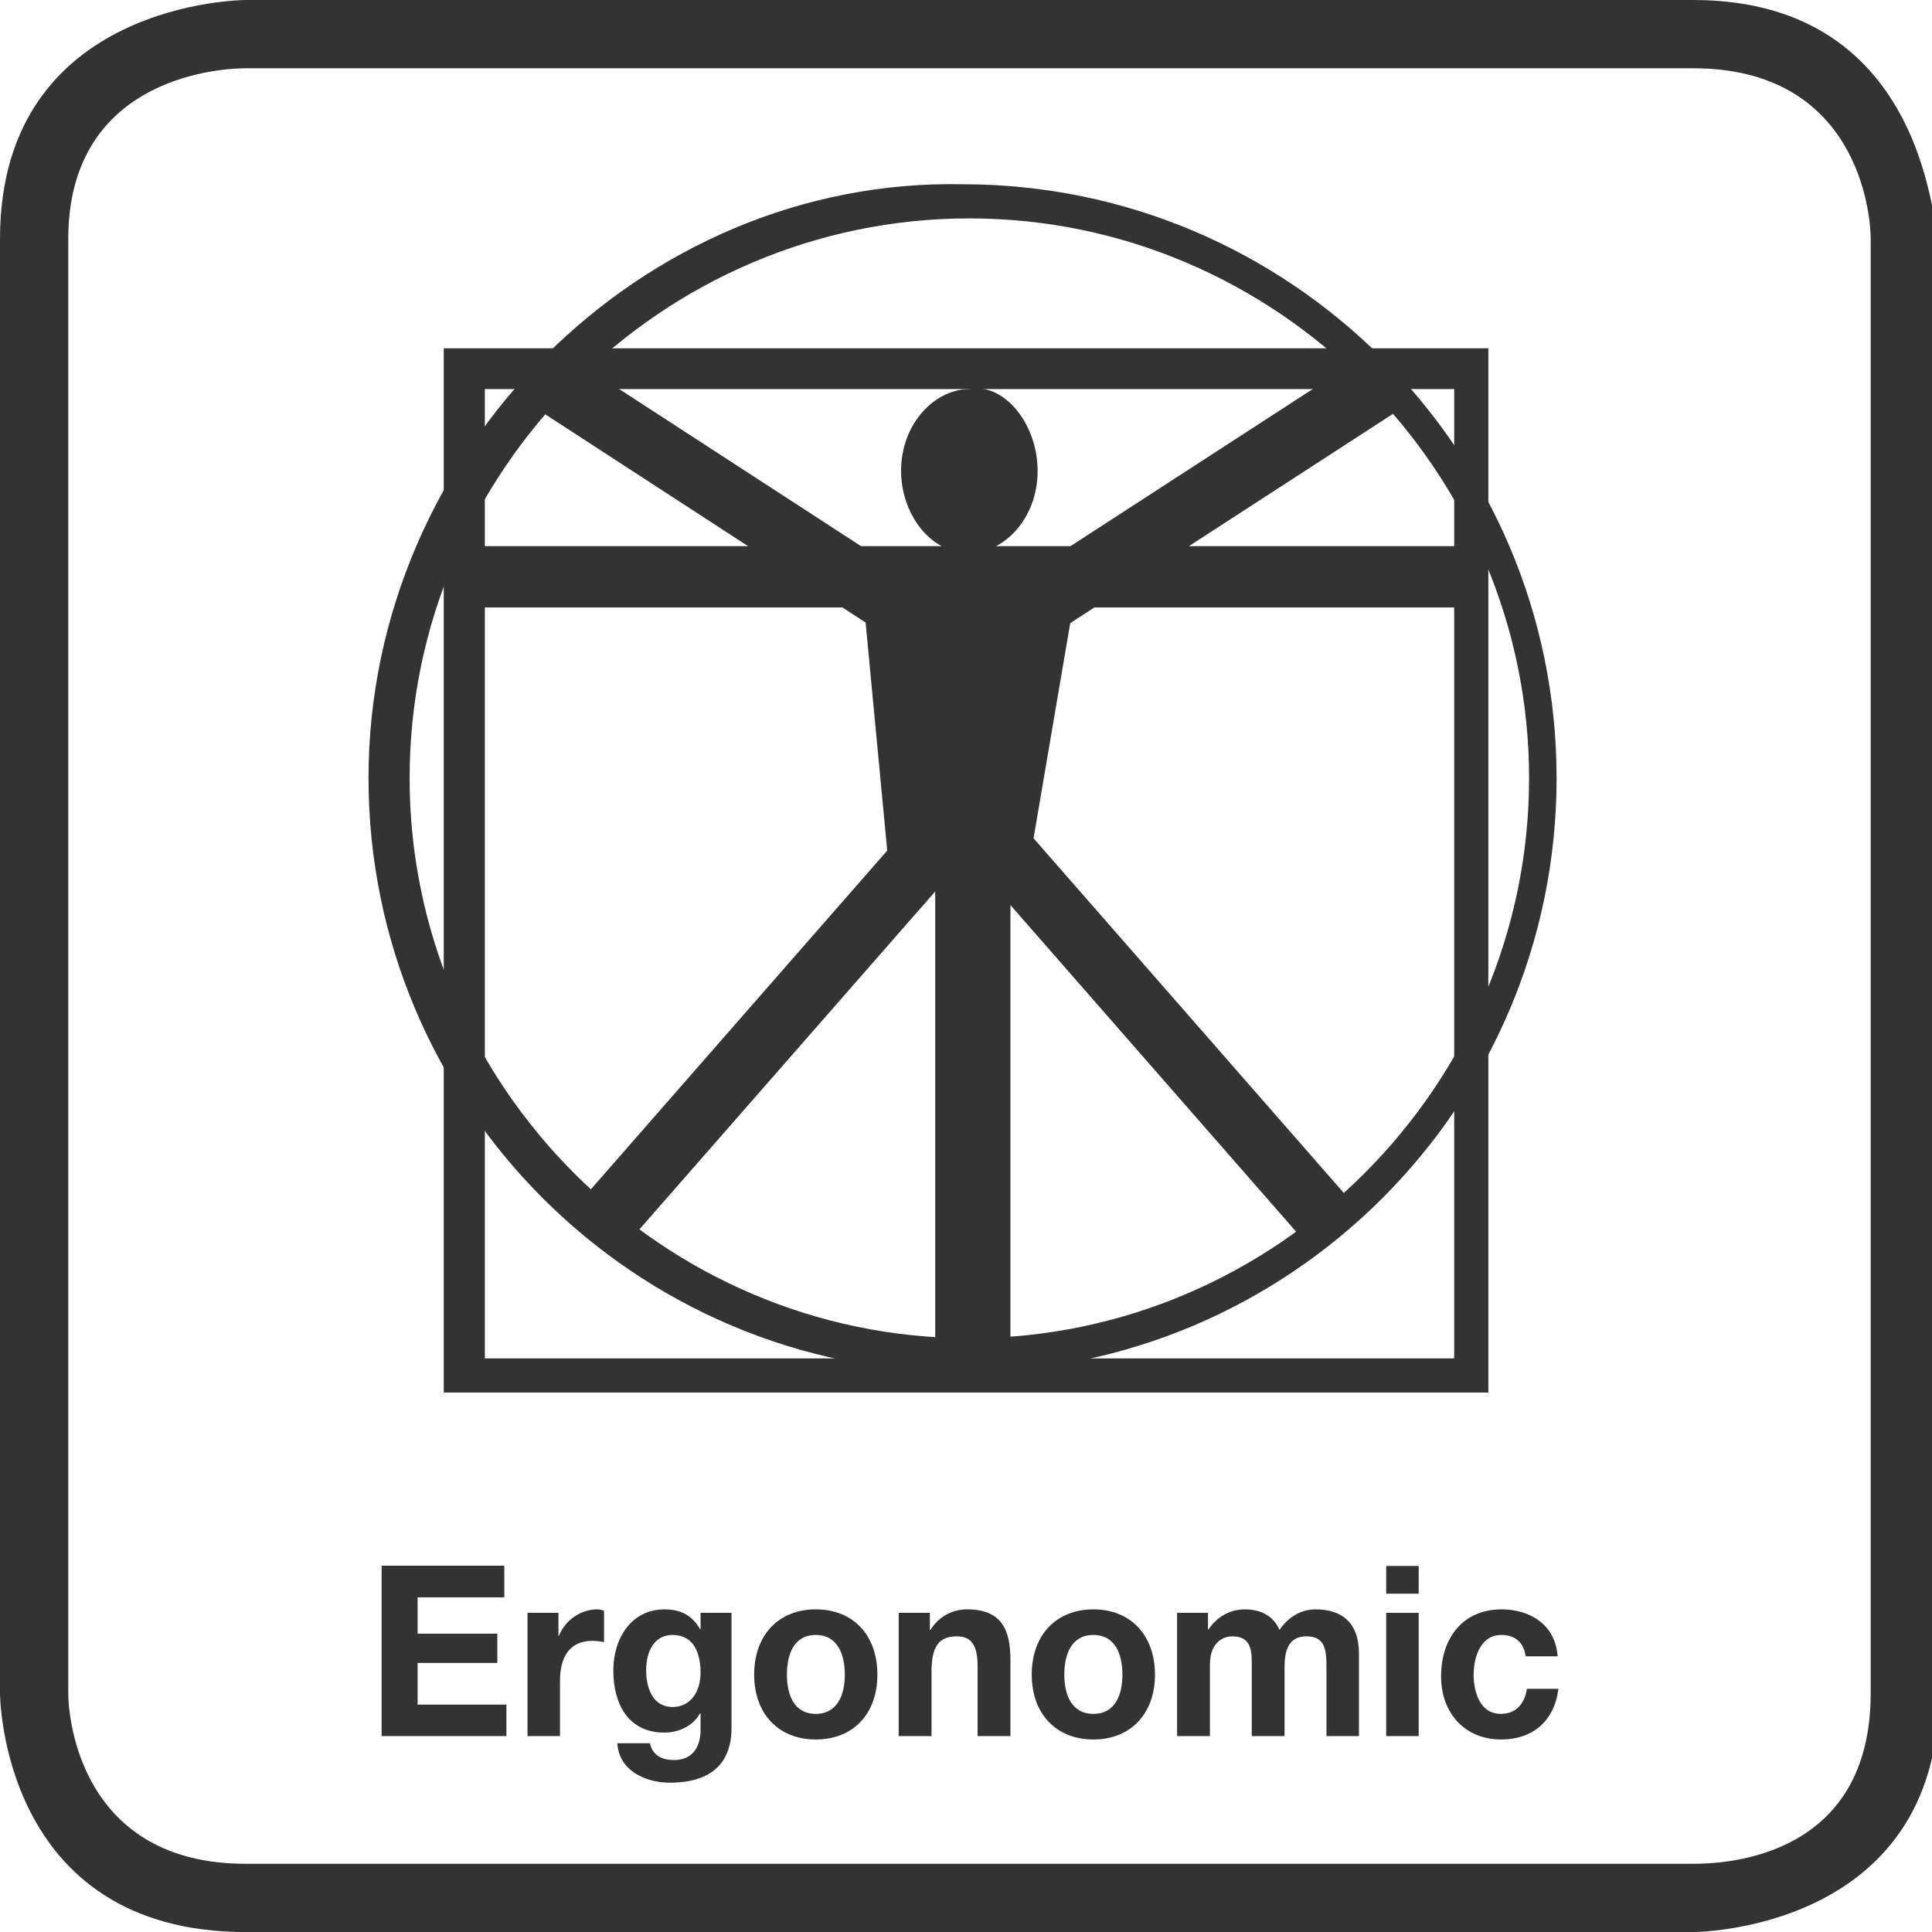
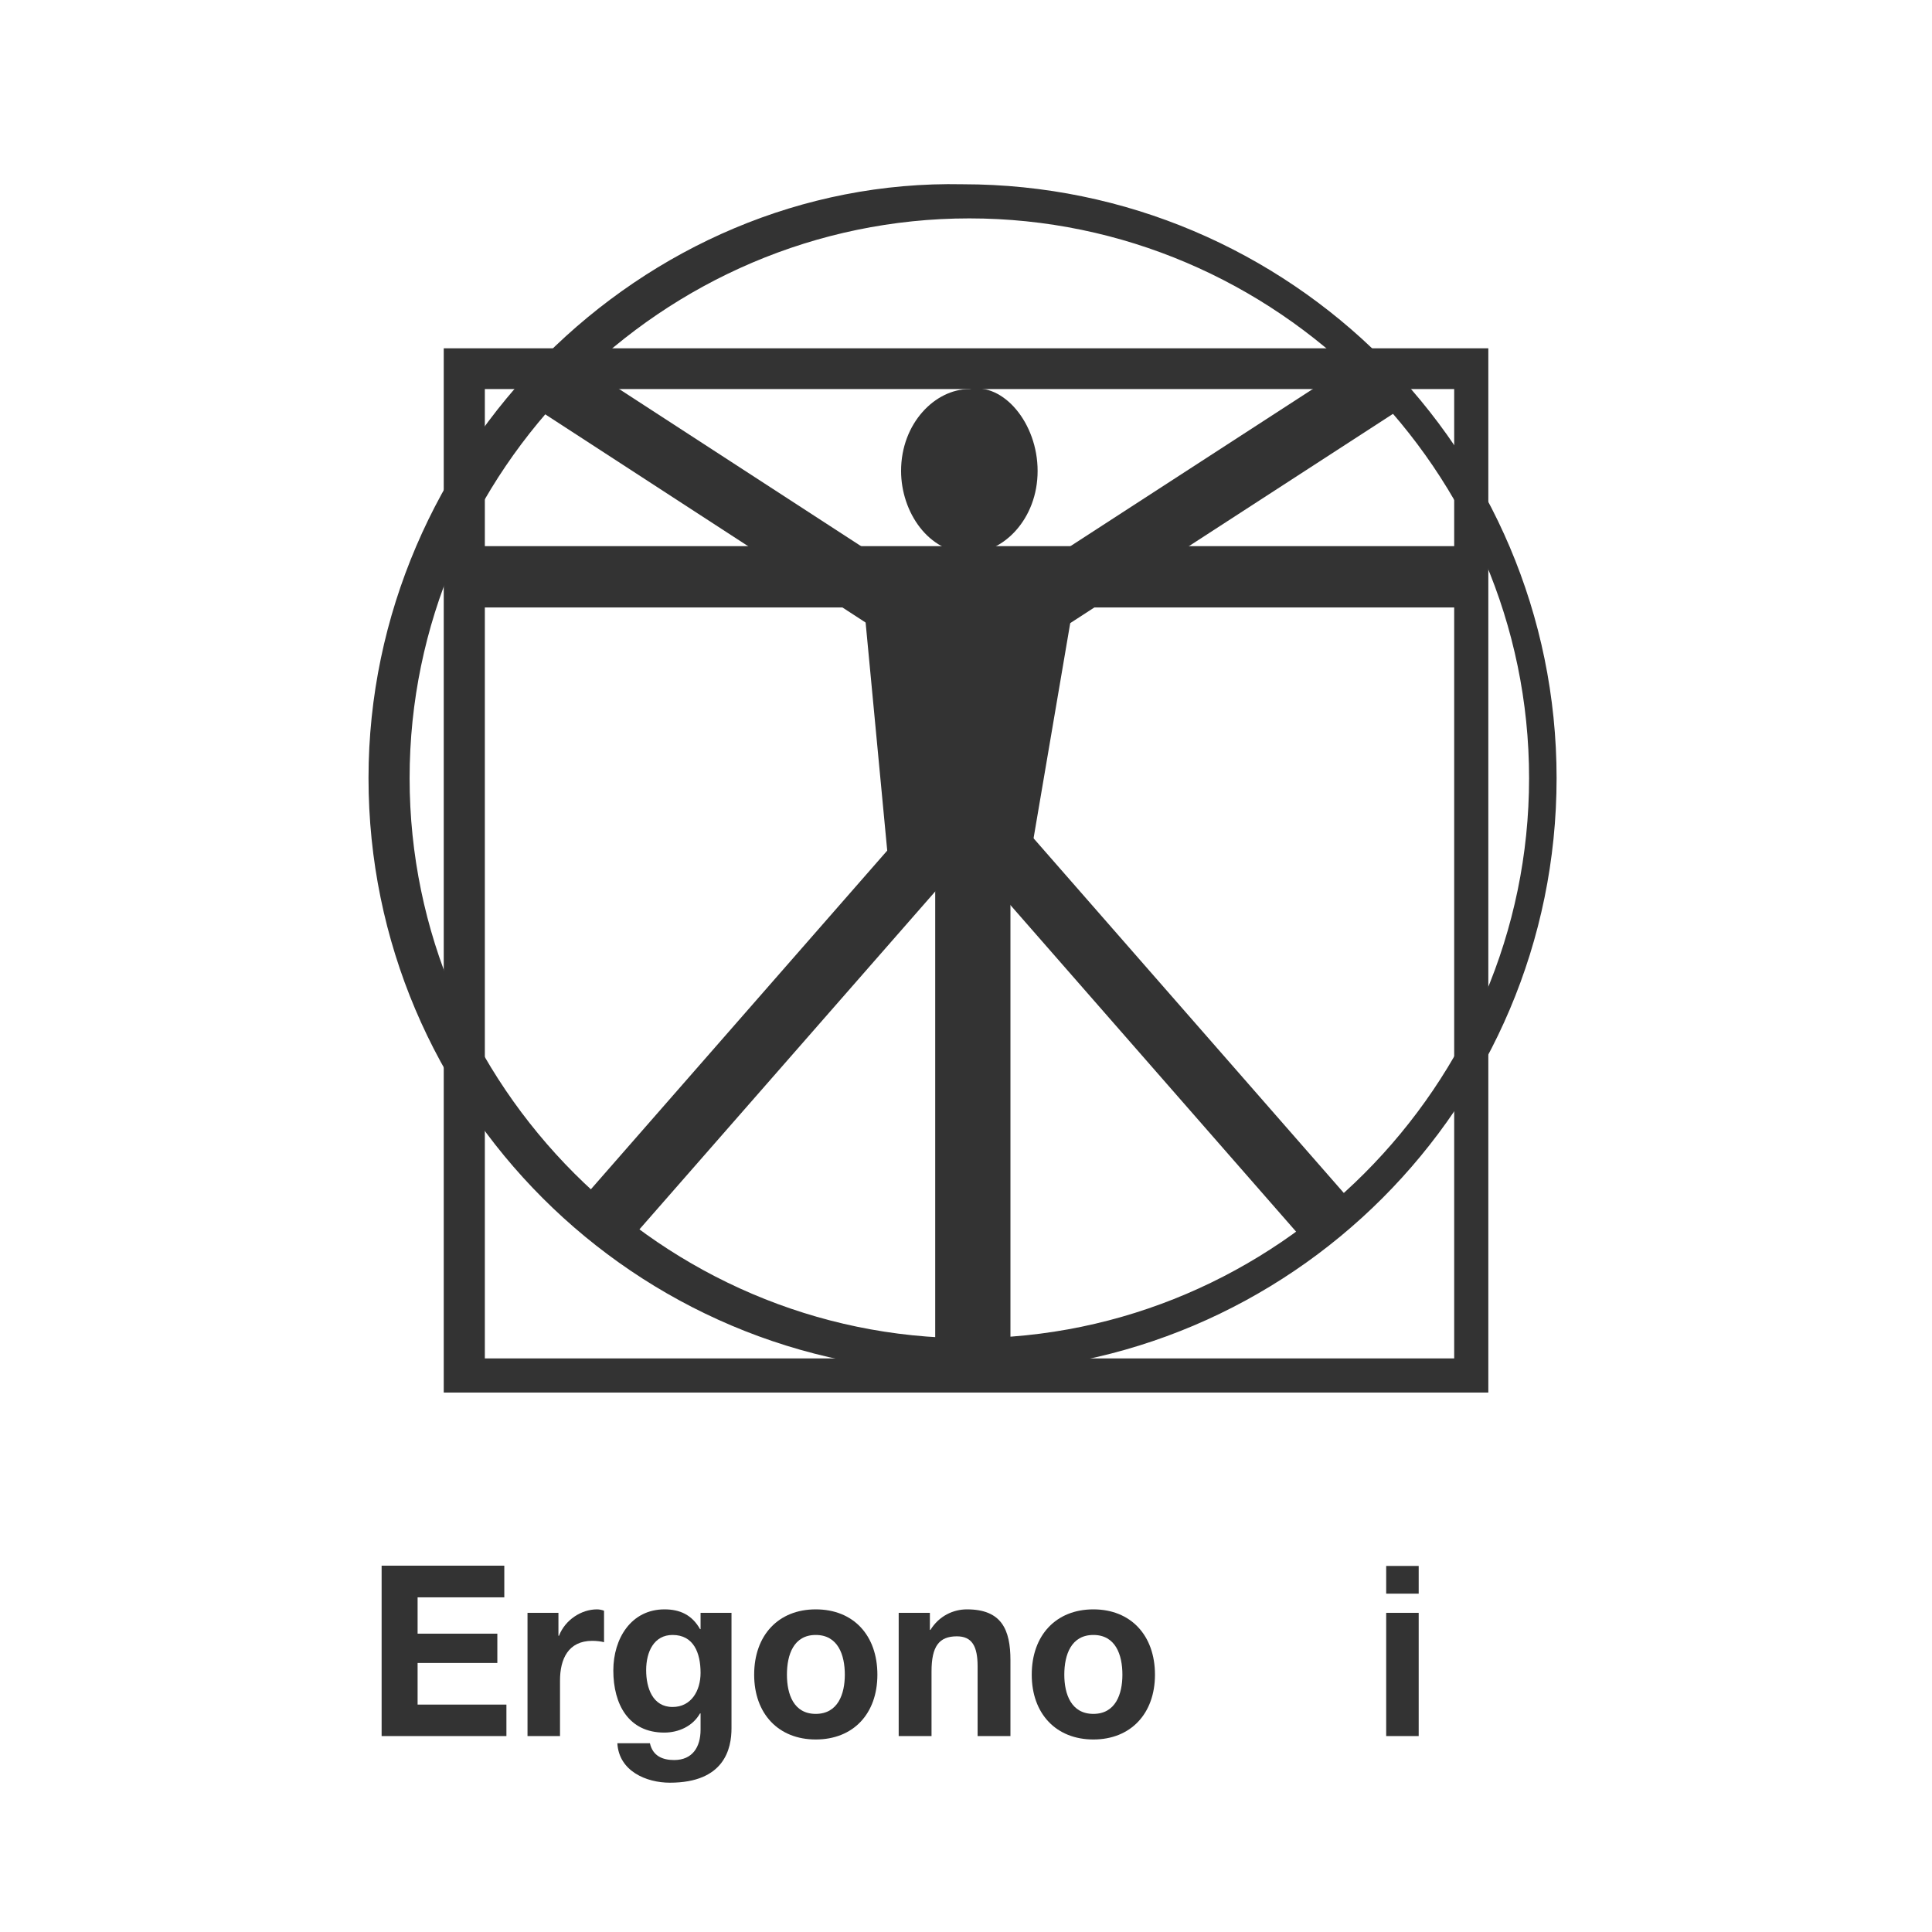
<svg xmlns="http://www.w3.org/2000/svg" width="28.3pt" height="28.3pt" viewBox="0 0 28.3 28.3" version="1.1">
  <g id="surface1">
    <path style=" stroke:none;fill-rule:nonzero;fill:rgb(20%,20%,20%);fill-opacity:1;" d="M 5.59 22.934 L 7.387 22.934 L 7.387 23.398 L 6.117 23.398 L 6.117 23.93 L 7.285 23.93 L 7.285 24.359 L 6.117 24.359 L 6.117 24.969 L 7.418 24.969 L 7.418 25.43 L 5.59 25.43 Z M 5.59 22.934 " />
    <path style=" stroke:none;fill-rule:nonzero;fill:rgb(20%,20%,20%);fill-opacity:1;" d="M 7.727 23.625 L 8.18 23.625 L 8.18 23.961 L 8.188 23.961 C 8.277 23.73 8.512 23.574 8.746 23.574 C 8.777 23.574 8.82 23.582 8.848 23.594 L 8.848 24.055 C 8.805 24.043 8.734 24.035 8.676 24.035 C 8.324 24.035 8.203 24.301 8.203 24.617 L 8.203 25.43 L 7.727 25.43 Z M 7.727 23.625 " />
    <path style=" stroke:none;fill-rule:nonzero;fill:rgb(20%,20%,20%);fill-opacity:1;" d="M 10.262 24.504 C 10.262 24.211 10.16 23.949 9.852 23.949 C 9.582 23.949 9.465 24.191 9.465 24.465 C 9.465 24.723 9.559 25.004 9.852 25.004 C 10.125 25.004 10.262 24.766 10.262 24.504 M 10.715 25.316 C 10.715 25.613 10.613 26.113 9.812 26.113 C 9.469 26.113 9.066 25.945 9.043 25.535 L 9.52 25.535 C 9.562 25.723 9.707 25.781 9.875 25.781 C 10.141 25.781 10.262 25.594 10.262 25.336 L 10.262 25.098 L 10.254 25.098 C 10.148 25.285 9.941 25.379 9.73 25.379 C 9.207 25.379 8.984 24.965 8.984 24.469 C 8.984 24 9.246 23.574 9.734 23.574 C 9.961 23.574 10.137 23.656 10.254 23.863 L 10.262 23.863 L 10.262 23.625 L 10.715 23.625 Z M 10.715 25.316 " />
    <path style=" stroke:none;fill-rule:nonzero;fill:rgb(20%,20%,20%);fill-opacity:1;" d="M 11.949 25.105 C 12.273 25.105 12.375 24.816 12.375 24.531 C 12.375 24.238 12.273 23.949 11.949 23.949 C 11.625 23.949 11.527 24.238 11.527 24.531 C 11.527 24.816 11.625 25.105 11.949 25.105 M 11.949 23.574 C 12.5 23.574 12.852 23.953 12.852 24.531 C 12.852 25.102 12.5 25.48 11.949 25.48 C 11.402 25.48 11.047 25.102 11.047 24.531 C 11.047 23.953 11.402 23.574 11.949 23.574 " />
    <path style=" stroke:none;fill-rule:nonzero;fill:rgb(20%,20%,20%);fill-opacity:1;" d="M 13.164 23.625 L 13.621 23.625 L 13.621 23.875 L 13.629 23.875 C 13.754 23.672 13.961 23.574 14.164 23.574 C 14.672 23.574 14.801 23.871 14.801 24.32 L 14.801 25.43 L 14.32 25.43 L 14.32 24.41 C 14.32 24.113 14.238 23.969 14.016 23.969 C 13.754 23.969 13.645 24.117 13.645 24.484 L 13.645 25.43 L 13.164 25.43 Z M 13.164 23.625 " />
    <path style=" stroke:none;fill-rule:nonzero;fill:rgb(20%,20%,20%);fill-opacity:1;" d="M 16.016 25.105 C 16.34 25.105 16.441 24.816 16.441 24.531 C 16.441 24.238 16.34 23.949 16.016 23.949 C 15.691 23.949 15.59 24.238 15.59 24.531 C 15.59 24.816 15.691 25.105 16.016 25.105 M 16.016 23.574 C 16.562 23.574 16.918 23.953 16.918 24.531 C 16.918 25.102 16.562 25.48 16.016 25.48 C 15.469 25.48 15.113 25.102 15.113 24.531 C 15.113 23.953 15.469 23.574 16.016 23.574 " />
-     <path style=" stroke:none;fill-rule:nonzero;fill:rgb(20%,20%,20%);fill-opacity:1;" d="M 17.242 23.625 L 17.695 23.625 L 17.695 23.867 L 17.703 23.867 C 17.828 23.684 18.012 23.574 18.234 23.574 C 18.457 23.574 18.648 23.66 18.742 23.875 C 18.848 23.719 19.027 23.574 19.27 23.574 C 19.641 23.574 19.906 23.754 19.906 24.223 L 19.906 25.43 L 19.43 25.43 L 19.43 24.406 C 19.43 24.164 19.406 23.969 19.137 23.969 C 18.863 23.969 18.816 24.195 18.816 24.426 L 18.816 25.43 L 18.336 25.43 L 18.336 24.418 C 18.336 24.207 18.348 23.969 18.047 23.969 C 17.953 23.969 17.723 24.027 17.723 24.383 L 17.723 25.43 L 17.242 25.43 Z M 17.242 23.625 " />
    <path style=" stroke:none;fill-rule:nonzero;fill:rgb(20%,20%,20%);fill-opacity:1;" d="M 20.305 23.625 L 20.781 23.625 L 20.781 25.43 L 20.305 25.43 Z M 20.781 23.344 L 20.305 23.344 L 20.305 22.938 L 20.781 22.938 Z M 20.781 23.344 " />
-     <path style=" stroke:none;fill-rule:nonzero;fill:rgb(20%,20%,20%);fill-opacity:1;" d="M 22.348 24.262 C 22.32 24.059 22.195 23.949 21.992 23.949 C 21.688 23.949 21.586 24.27 21.586 24.535 C 21.586 24.793 21.684 25.105 21.984 25.105 C 22.207 25.105 22.332 24.957 22.367 24.738 L 22.828 24.738 C 22.766 25.219 22.445 25.48 21.988 25.48 C 21.461 25.48 21.109 25.098 21.109 24.555 C 21.109 23.992 21.43 23.574 21.996 23.574 C 22.41 23.574 22.785 23.797 22.816 24.262 Z M 22.348 24.262 " />
-     <path style=" stroke:none;fill-rule:nonzero;fill:rgb(20%,20%,20%);fill-opacity:1;" d="M 24.801 0 L 3.602 0 C 3.602 0 0 0 0 3.5 L 0 24.801 C 0 24.801 0 28.301 3.602 28.301 L 24.801 28.301 C 24.801 28.301 28.402 28.301 28.402 24.801 L 28.402 3.5 C 28.301 3.5 28.301 0 24.801 0 M 24.801 1 C 27.199 1 27.402 3.102 27.402 3.5 L 27.402 24.801 C 27.402 27.199 25.301 27.301 24.801 27.301 L 3.602 27.301 C 1.199 27.301 1 25.199 1 24.801 L 1 3.5 C 1 1.199 3.102 1 3.602 1 L 24.801 1 " />
    <path style=" stroke:none;fill-rule:nonzero;fill:rgb(20%,20%,20%);fill-opacity:1;" d="M 12.602 8.301 L 13 12.5 L 15.102 12.5 L 15.801 8.398 Z M 12.602 8.301 " />
    <path style=" stroke:none;fill-rule:nonzero;fill:rgb(20%,20%,20%);fill-opacity:1;" d="M 7.785 5.938 L 8.277 5.184 L 13.641 8.668 L 13.152 9.426 Z M 7.785 5.938 " />
    <path style=" stroke:none;fill-rule:nonzero;fill:rgb(20%,20%,20%);fill-opacity:1;" d="M 14.602 8.699 L 15.102 9.5 L 20.5 6 L 20 5.199 Z M 14.602 8.699 " />
    <path style=" stroke:none;fill-rule:nonzero;fill:rgb(20%,20%,20%);fill-opacity:1;" d="M 6.801 8 L 21.5 8 L 21.5 8.898 L 6.801 8.898 Z M 6.801 8 " />
-     <path style=" stroke:none;fill-rule:nonzero;fill:rgb(20%,20%,20%);fill-opacity:1;" d="M 13.699 8.5 L 14.801 8.5 L 14.801 19.898 L 13.699 19.898 Z M 13.699 8.5 " />
+     <path style=" stroke:none;fill-rule:nonzero;fill:rgb(20%,20%,20%);fill-opacity:1;" d="M 13.699 8.5 L 14.801 8.5 L 14.801 19.898 L 13.699 19.898 M 13.699 8.5 " />
    <path style=" stroke:none;fill-rule:nonzero;fill:rgb(20%,20%,20%);fill-opacity:1;" d="M 8.5 17.598 L 9.199 18.199 L 14.102 12.598 L 13.398 12 Z M 8.5 17.598 " />
    <path style=" stroke:none;fill-rule:nonzero;fill:rgb(20%,20%,20%);fill-opacity:1;" d="M 14.145 12.508 L 14.82 11.914 L 19.758 17.559 L 19.082 18.152 Z M 14.145 12.508 " />
    <path style=" stroke:none;fill-rule:nonzero;fill:rgb(20%,20%,20%);fill-opacity:1;" d="M 15.199 6.898 C 15.199 7.602 14.699 8.102 14.199 8.102 C 13.602 8.102 13.199 7.5 13.199 6.898 C 13.199 6.199 13.699 5.699 14.199 5.699 C 14.699 5.602 15.199 6.199 15.199 6.898 " />
    <path style=" stroke:none;fill-rule:nonzero;fill:rgb(20%,20%,20%);fill-opacity:1;" d="M 21.5 5.102 L 6.5 5.102 L 6.5 20.398 L 21.801 20.398 L 21.801 5.102 Z M 21.301 19.898 L 7.102 19.898 L 7.102 5.699 L 21.301 5.699 Z M 21.301 19.898 " />
    <path style=" stroke:none;fill-rule:nonzero;fill:rgb(20%,20%,20%);fill-opacity:1;" d="M 5.398 11.398 C 5.398 16.199 9.301 20.102 14.102 20.102 C 18.898 20.102 22.801 16.199 22.801 11.398 C 22.801 6.602 18.898 2.699 14.102 2.699 C 9.398 2.602 5.398 6.602 5.398 11.398 M 6 11.398 C 6 6.898 9.699 3.199 14.199 3.199 C 18.699 3.199 22.398 6.898 22.398 11.398 C 22.398 15.898 18.699 19.602 14.199 19.602 C 9.699 19.602 6 15.898 6 11.398 " />
  </g>
</svg>